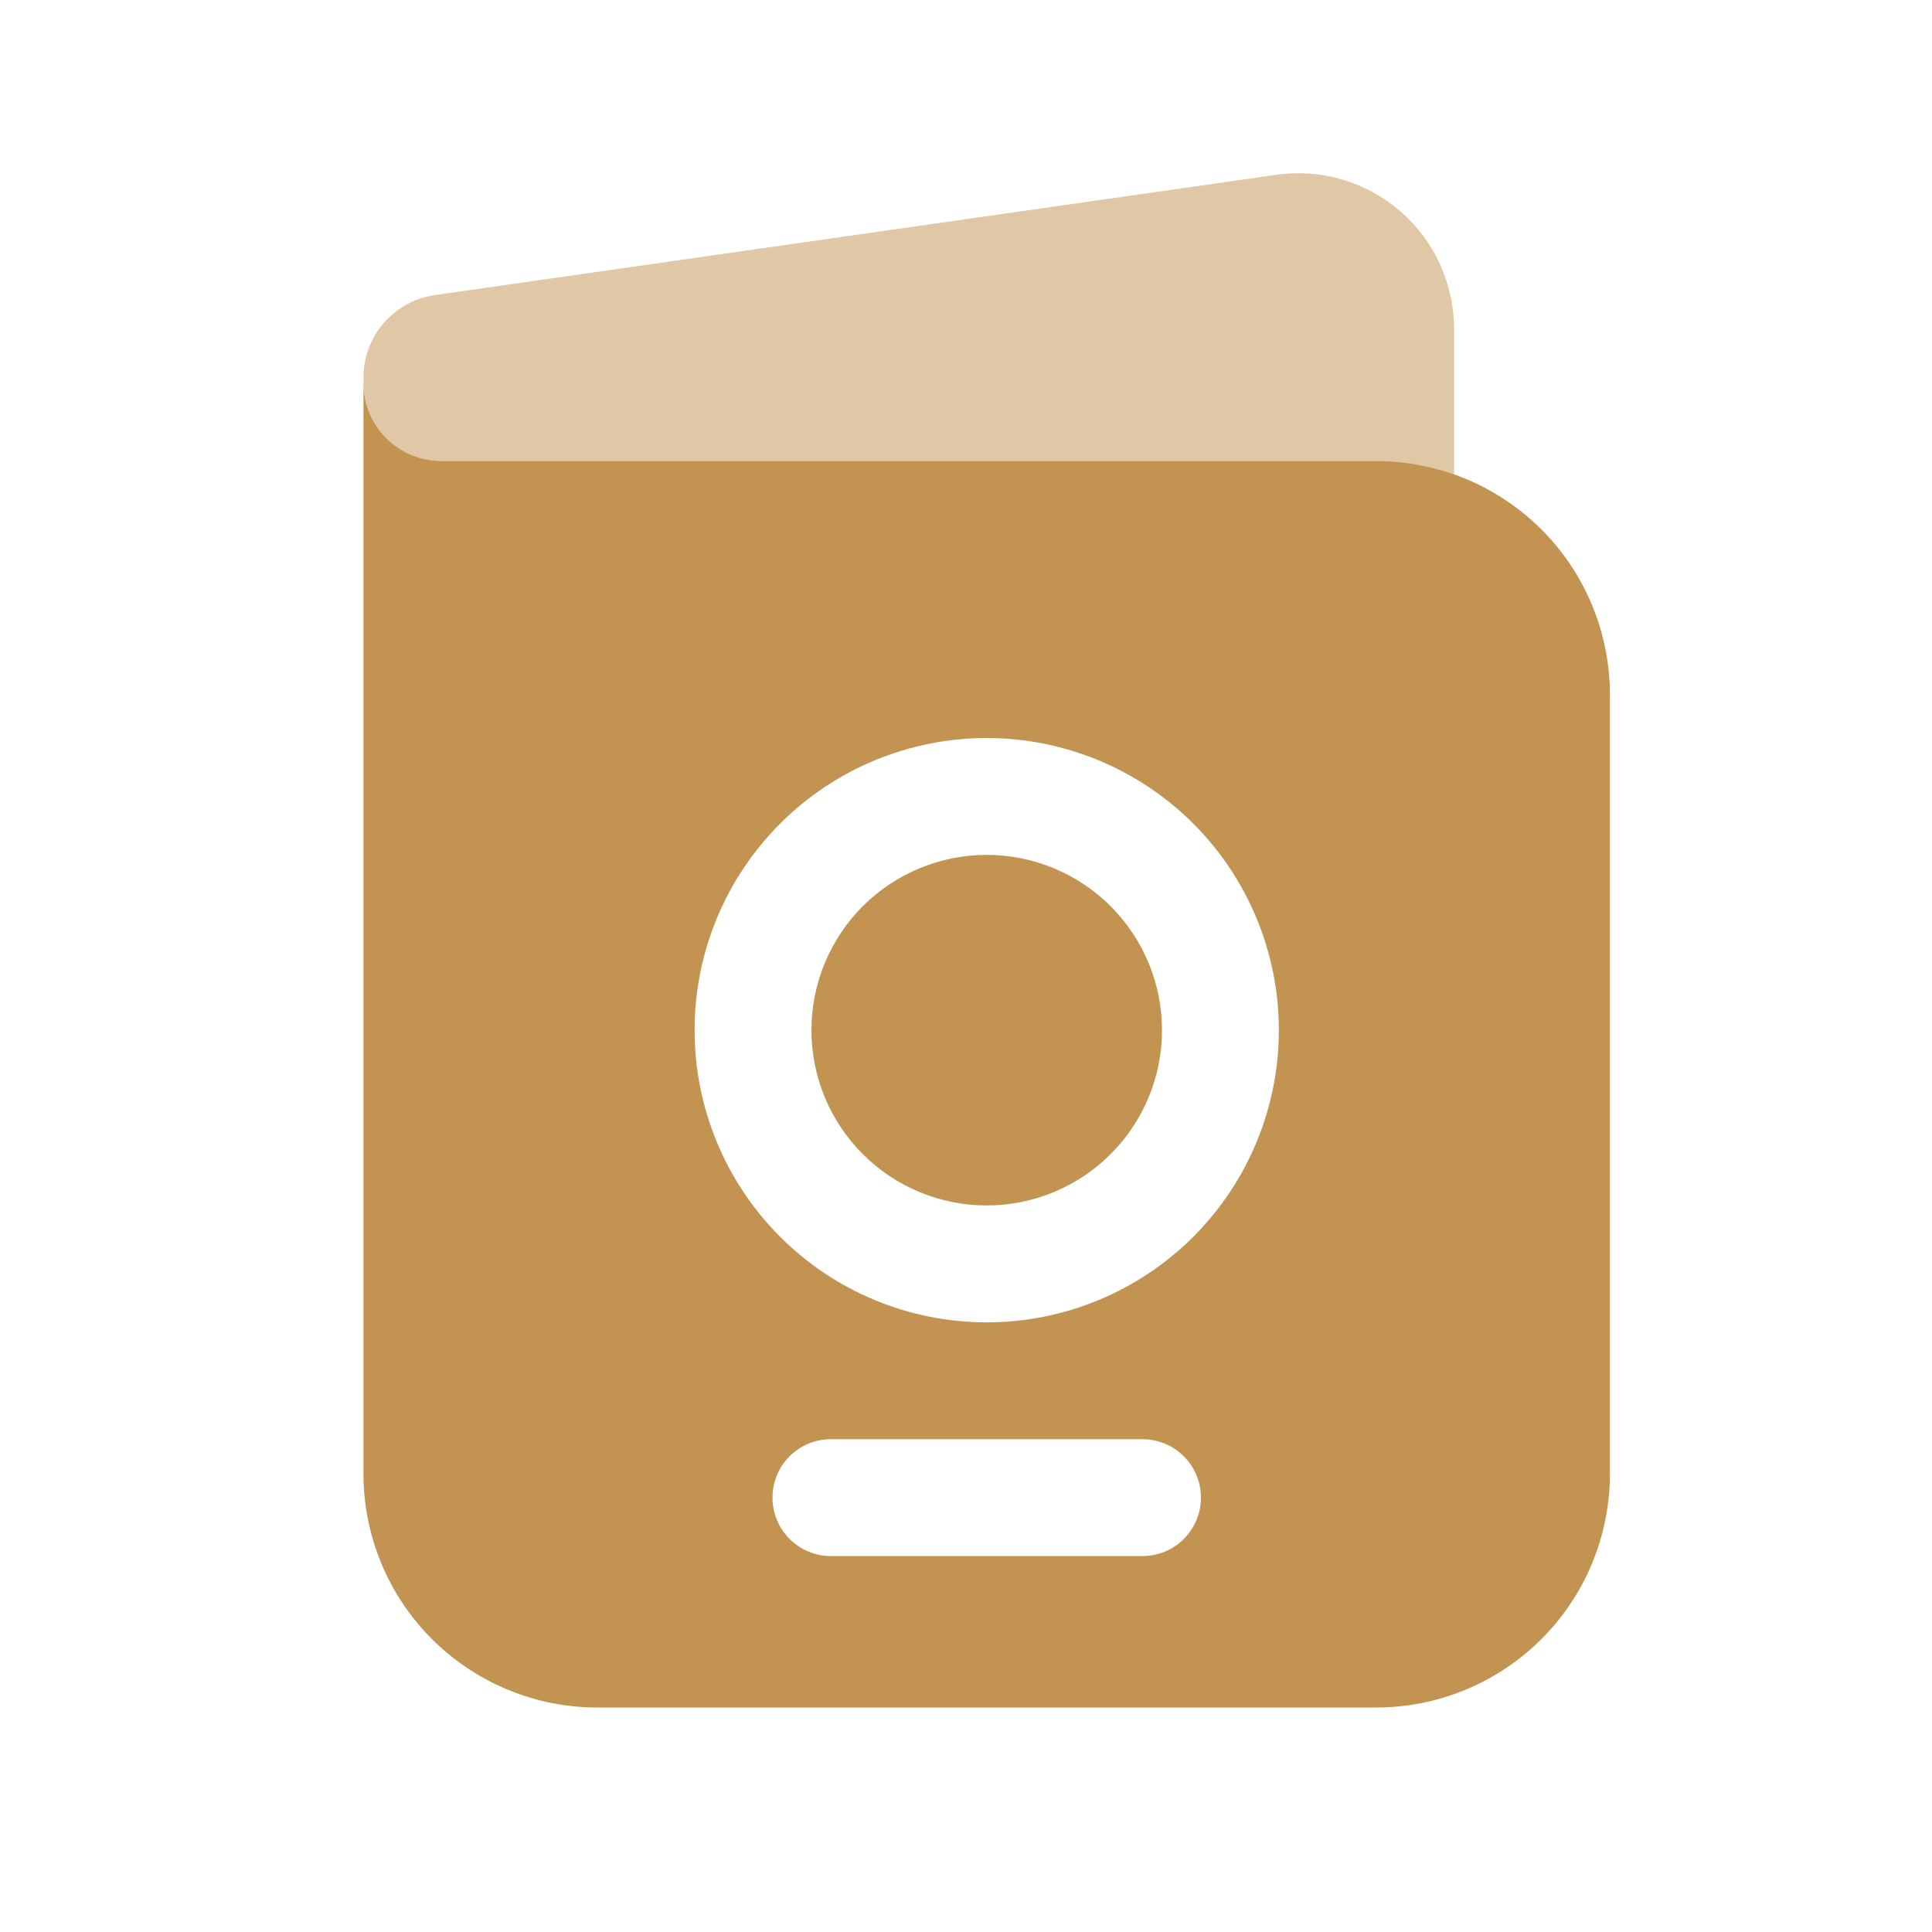
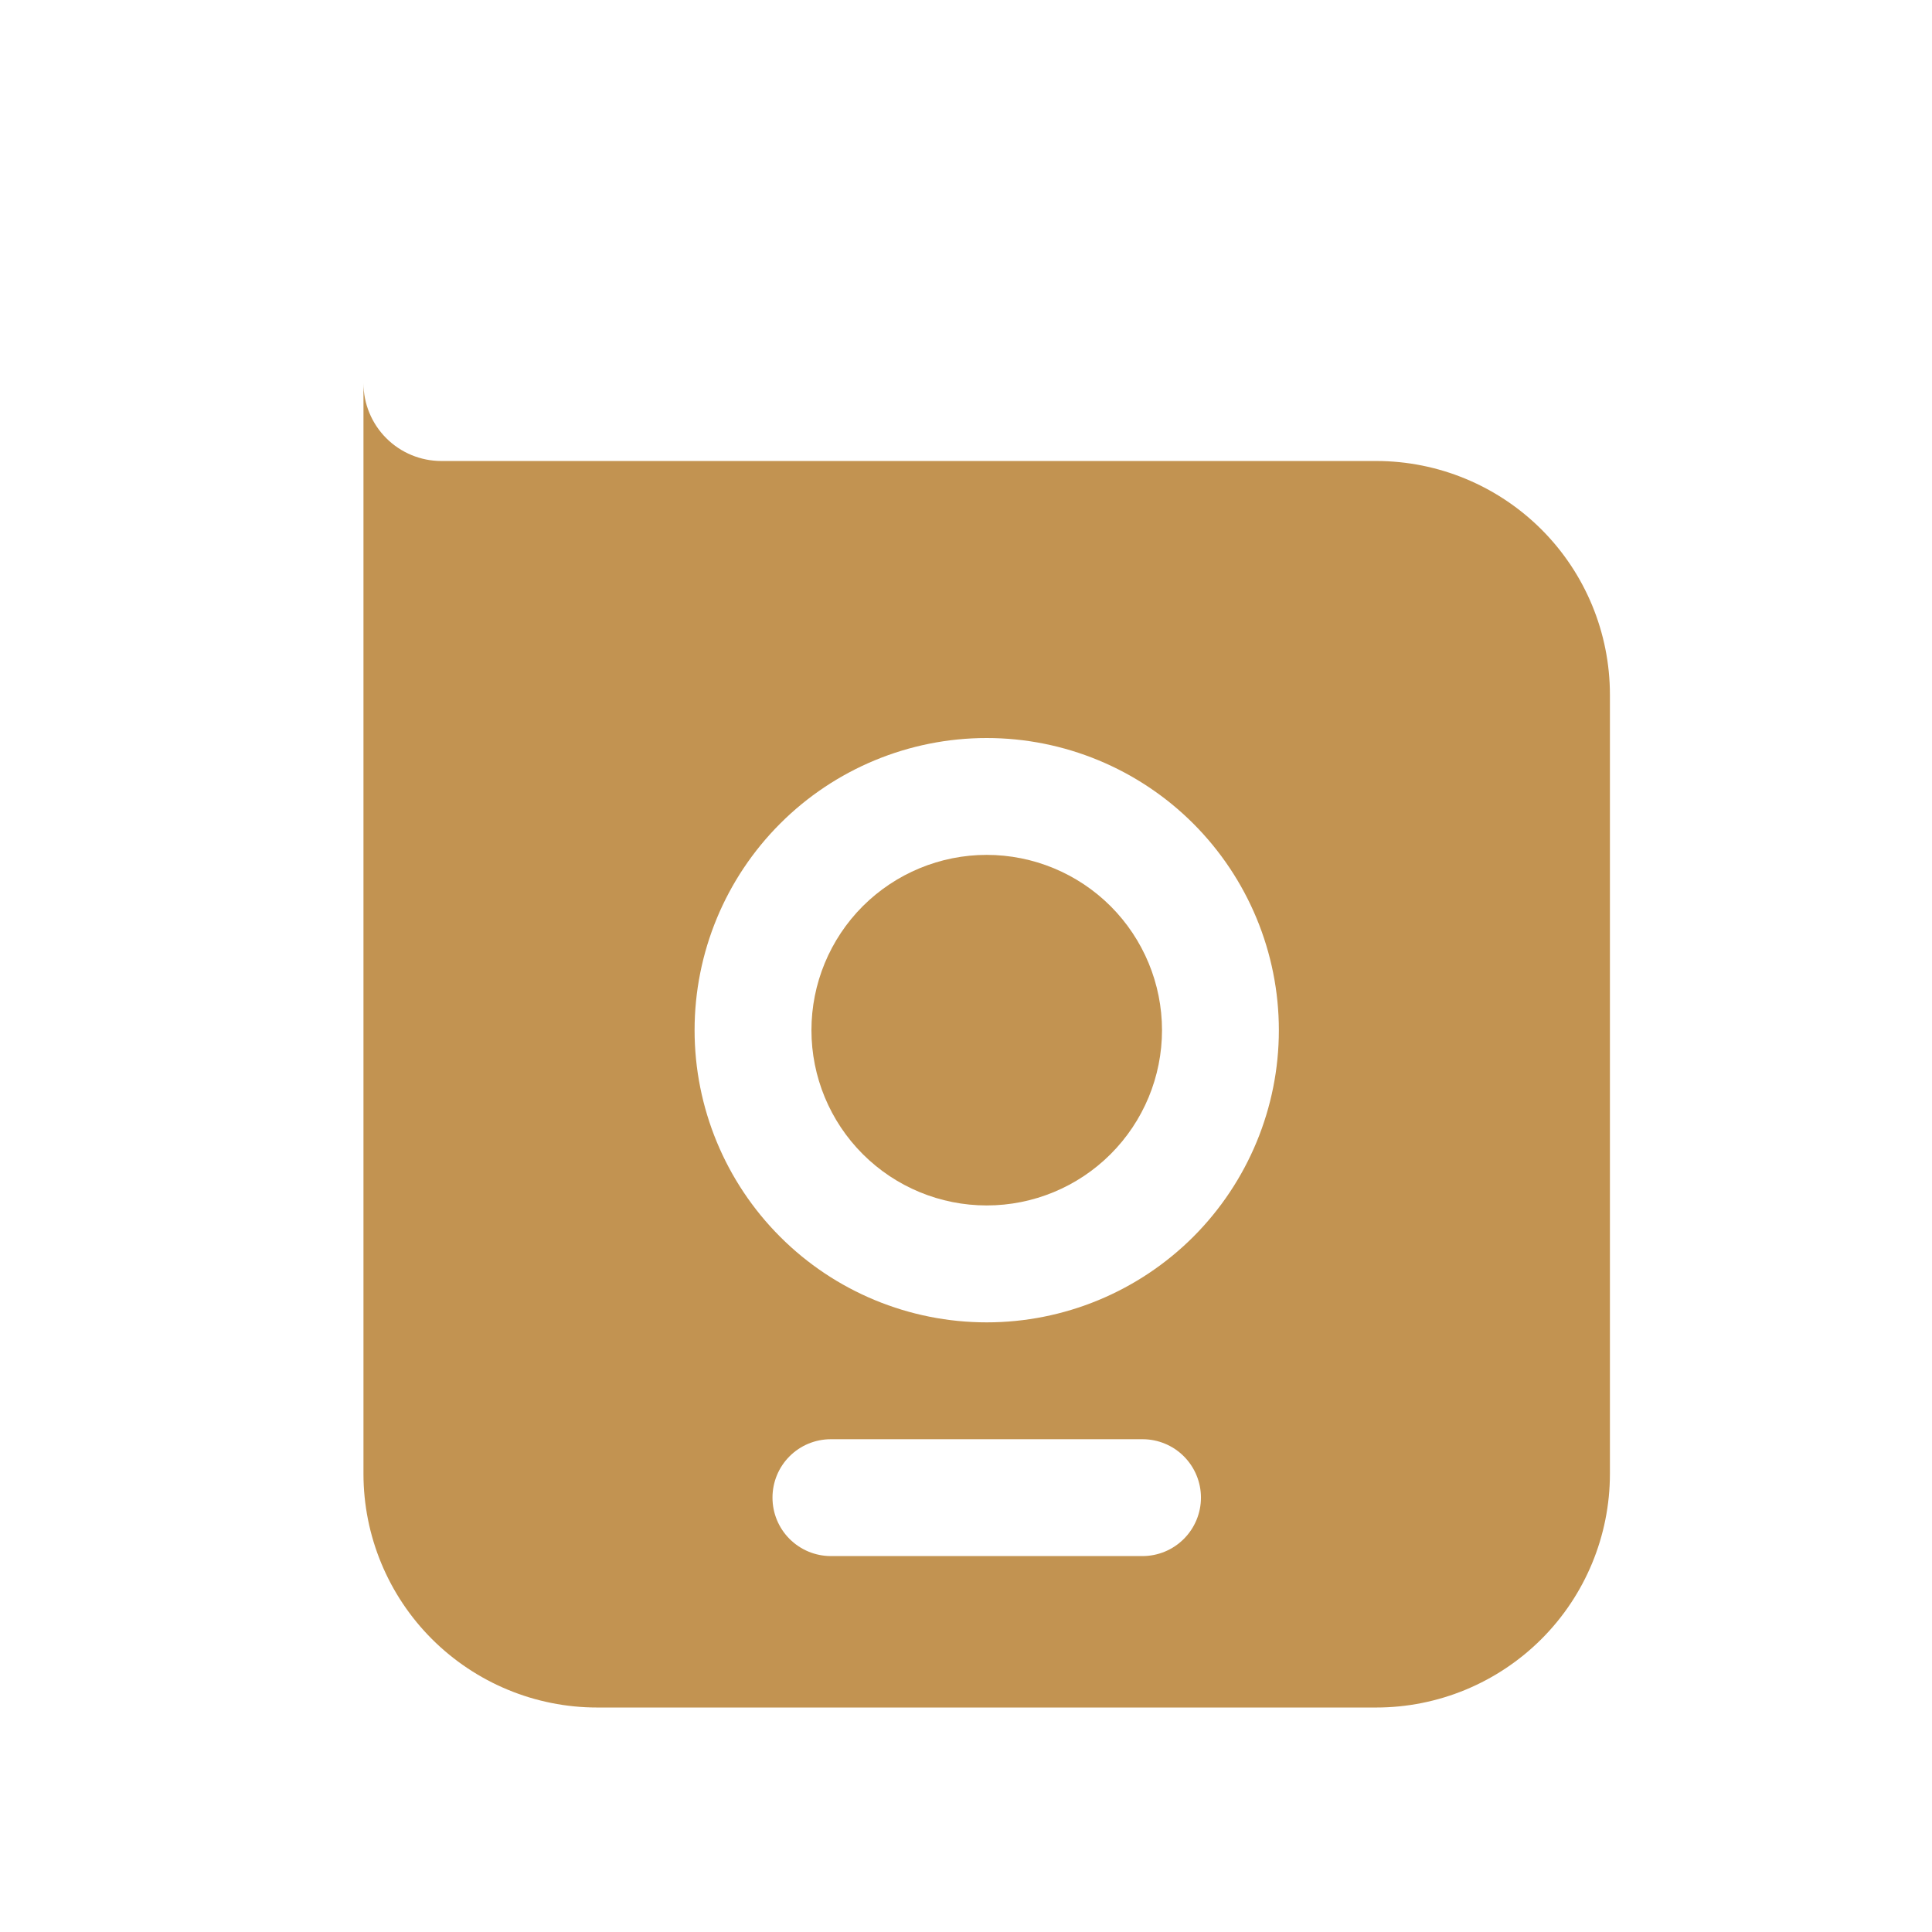
<svg xmlns="http://www.w3.org/2000/svg" width="31" height="31" viewBox="0 0 31 31" fill="none">
  <path d="M13.02 16.53C13.02 15.784 13.316 15.069 13.843 14.541C14.371 14.014 15.086 13.717 15.832 13.717C16.578 13.717 17.293 14.014 17.821 14.541C18.348 15.069 18.645 15.784 18.645 16.53C18.645 17.276 18.348 17.991 17.821 18.518C17.293 19.046 16.578 19.342 15.832 19.342C15.086 19.342 14.371 19.046 13.843 18.518C13.316 17.991 13.02 17.276 13.02 16.53Z" fill="#C29351" />
  <path fill-rule="evenodd" clip-rule="evenodd" d="M5.832 23.648V6.147C5.832 6.479 5.964 6.797 6.198 7.031C6.433 7.266 6.751 7.397 7.082 7.397H22.082C23.077 7.397 24.03 7.793 24.734 8.496C25.437 9.199 25.832 10.153 25.832 11.148V23.648C25.832 24.642 25.437 25.596 24.734 26.299C24.03 27.002 23.077 27.398 22.082 27.398H9.582C8.587 27.398 7.634 27.002 6.93 26.299C6.227 25.596 5.832 24.642 5.832 23.648ZM11.145 16.53C11.145 15.287 11.638 14.095 12.518 13.215C13.396 12.336 14.589 11.842 15.832 11.842C17.075 11.842 18.267 12.336 19.147 13.215C20.026 14.095 20.52 15.287 20.52 16.53C20.52 17.773 20.026 18.965 19.147 19.845C18.267 20.724 17.075 21.218 15.832 21.218C14.589 21.218 13.396 20.724 12.518 19.845C11.638 18.965 11.145 17.773 11.145 16.53ZM12.395 24.03C12.395 23.781 12.493 23.543 12.669 23.367C12.845 23.191 13.083 23.093 13.332 23.093H18.332C18.581 23.093 18.819 23.191 18.995 23.367C19.171 23.543 19.27 23.781 19.27 24.03C19.27 24.279 19.171 24.517 18.995 24.693C18.819 24.869 18.581 24.968 18.332 24.968H13.332C13.083 24.968 12.845 24.869 12.669 24.693C12.493 24.517 12.395 24.279 12.395 24.03Z" fill="#C29351" />
-   <path opacity="0.5" d="M23.332 5.28V7.611C22.941 7.474 22.52 7.399 22.082 7.399H7.082C6.751 7.399 6.433 7.267 6.198 7.033C5.964 6.798 5.832 6.48 5.832 6.149V6.059C5.832 5.392 6.322 4.827 6.982 4.734L20.478 2.805C20.833 2.754 21.194 2.78 21.538 2.881C21.881 2.983 22.199 3.156 22.47 3.391C22.741 3.626 22.958 3.916 23.106 4.242C23.255 4.568 23.332 4.922 23.332 5.28Z" fill="#C29351" />
</svg>